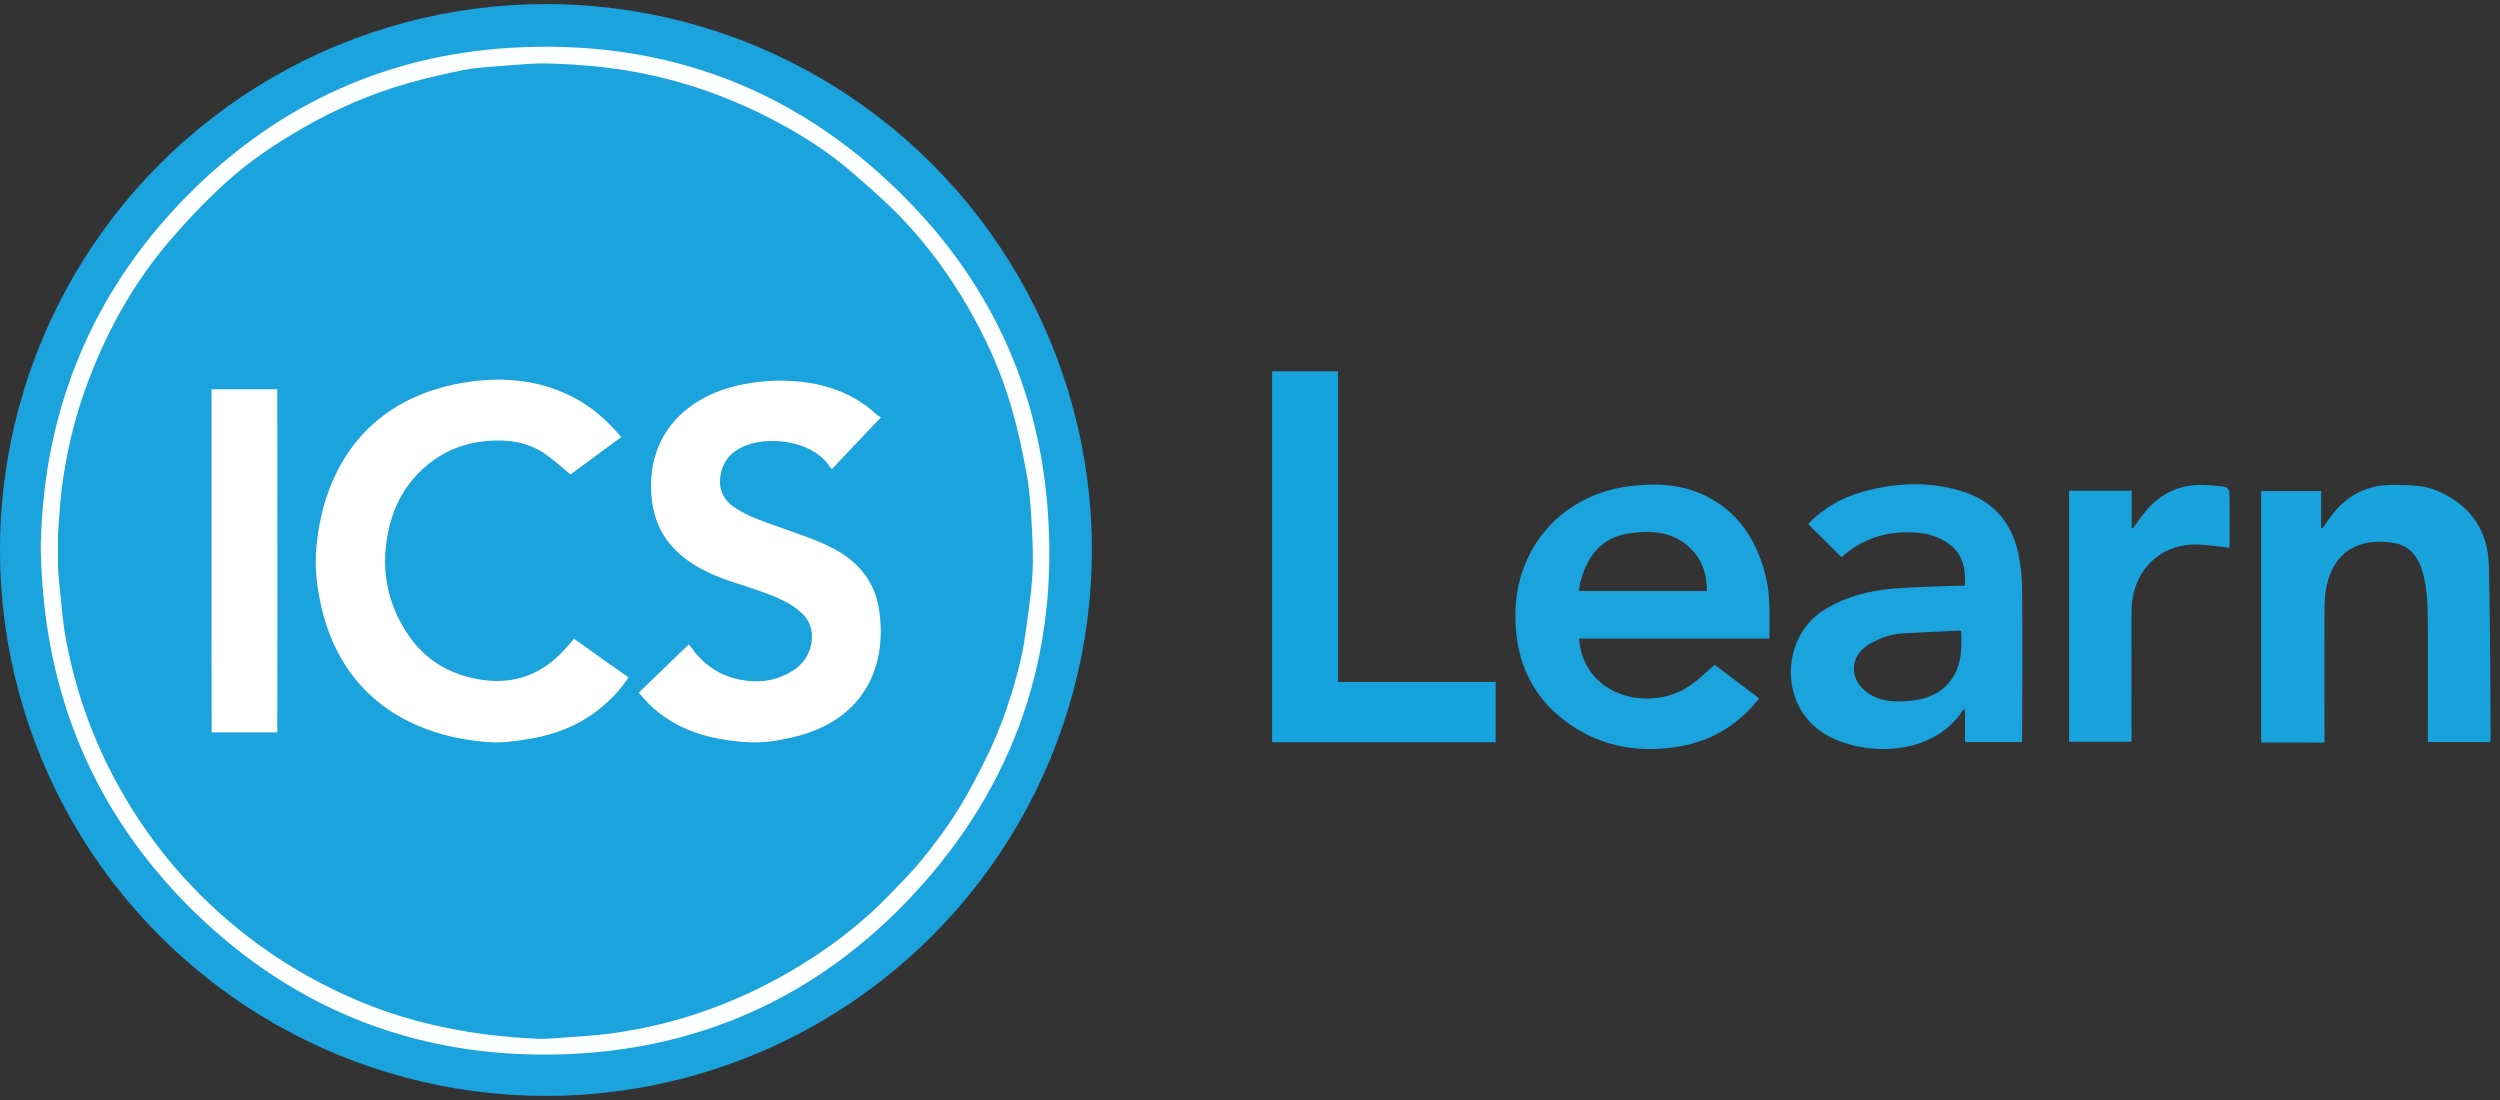
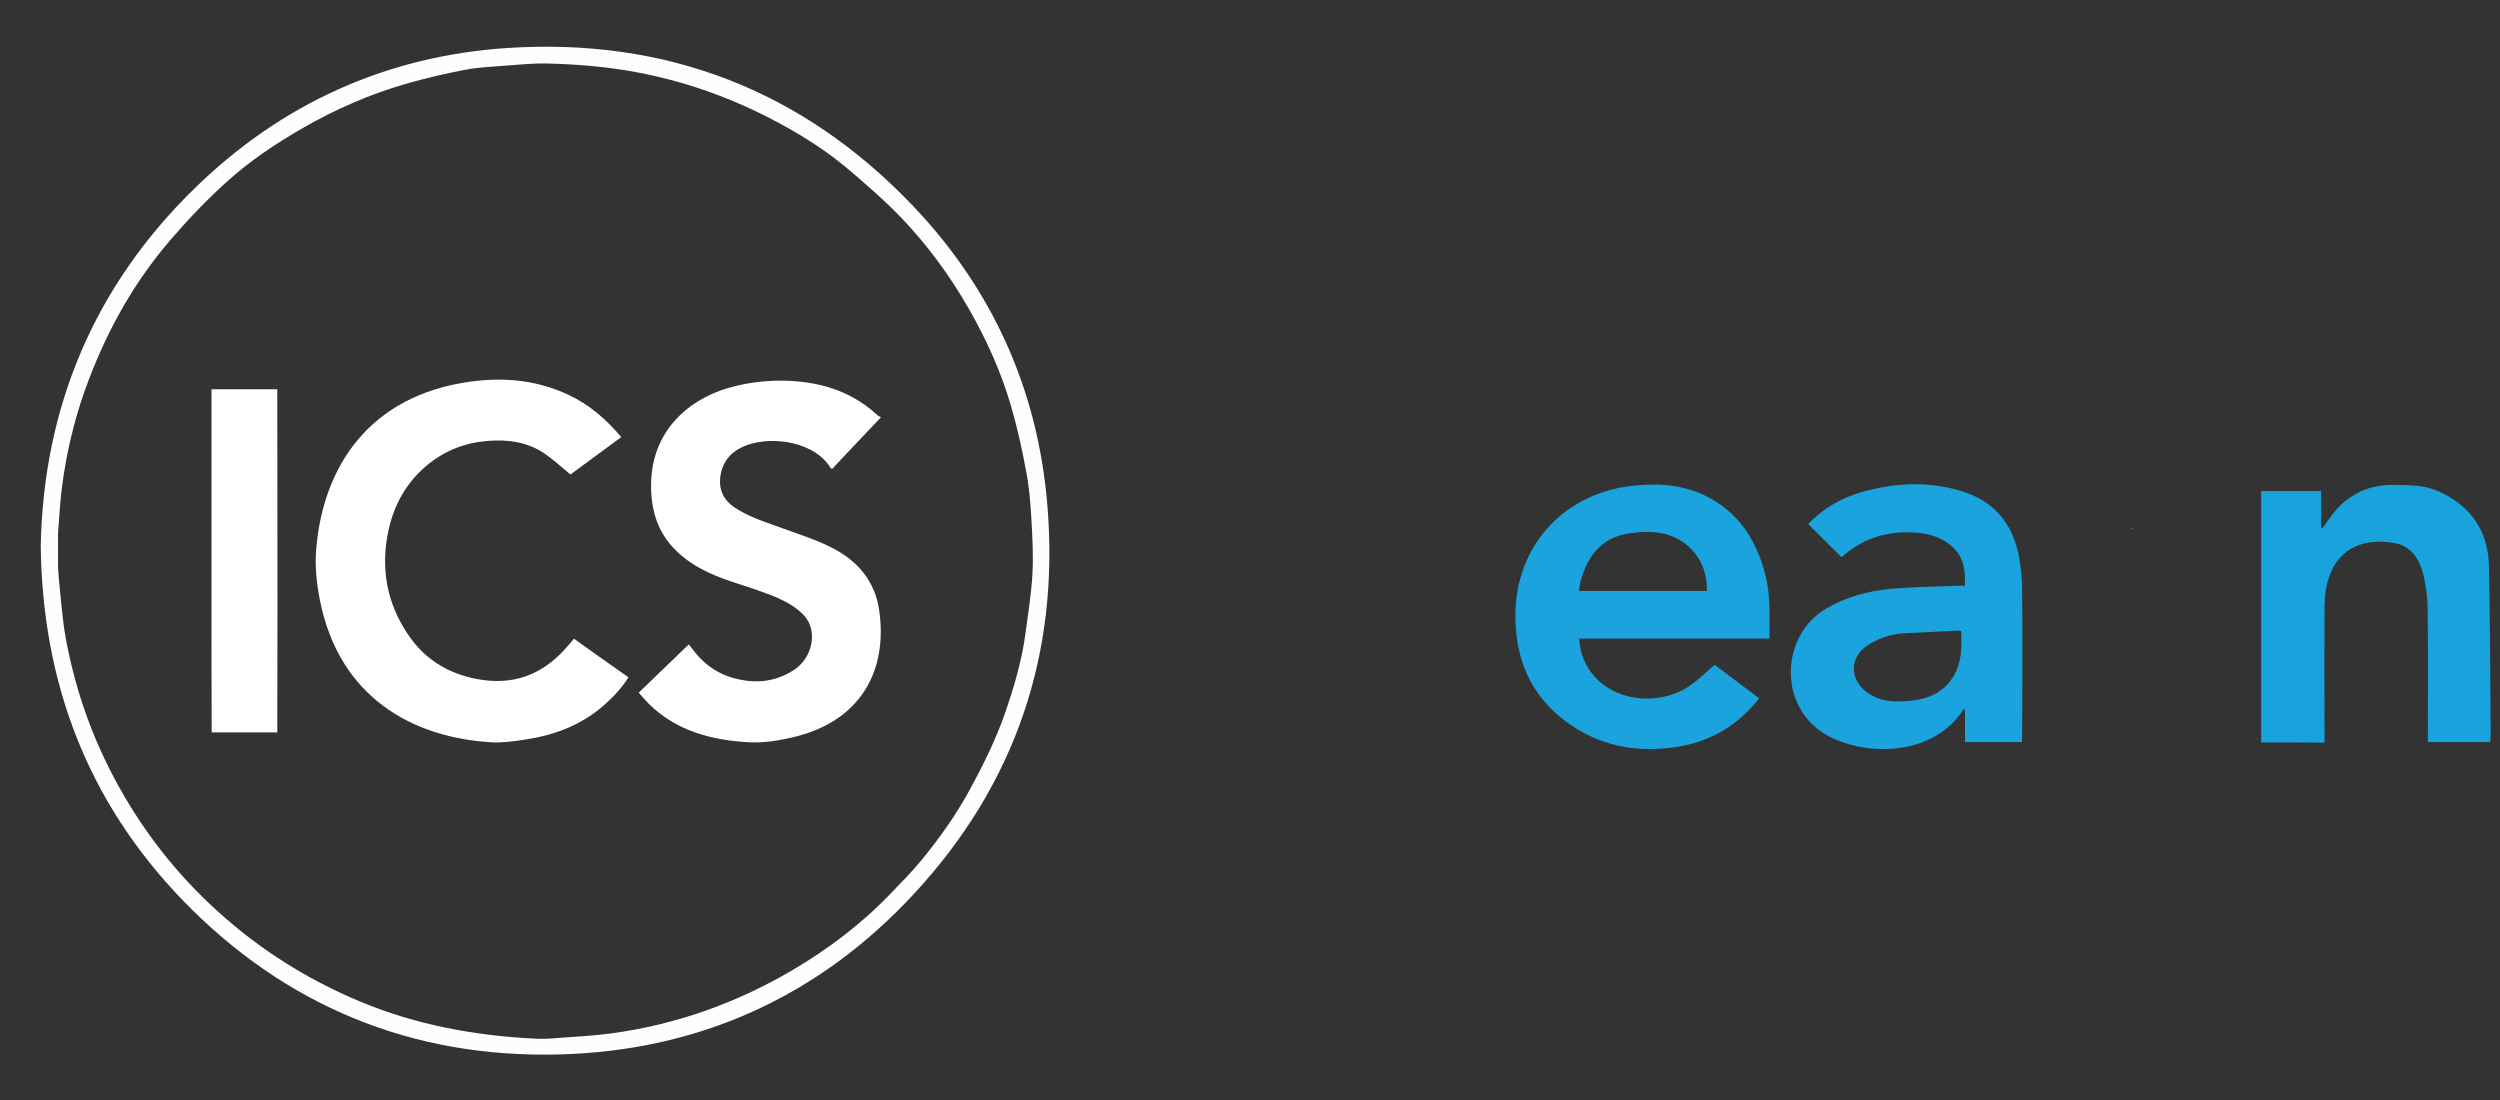
<svg xmlns="http://www.w3.org/2000/svg" version="1.1" id="Capa_1" x="0px" y="0px" viewBox="0 0 1417.3 623.6" style="enable-background:new 0 0 1417.3 623.6;" xml:space="preserve">
  <rect x="0" y="0" width="1417.3" height="623.6" fill="#333333" stroke="none" />
  <style type="text/css">
	.st0{fill:#18A3DD;}
	.st1{fill:#17A3DD;}
	.st2{fill:#D7E8F8;}
	.st3{fill:#D5E7F8;}
	.st4{fill:#1AA3DD;}
	.st5{fill:#FCFEFF;}
	.st6{fill:#FFFFFF;}
	.st7{fill:#202121;}
	.st8{fill:#7C4D99;}
</style>
  <path class="st0" d="M1281.9,420.9c0-47.6,0-94.9,0-142.5c11.2,0,22.3,0,34,0c0,6.9,0,13.8,0,20.8c0.3,0.1,0.5,0.1,0.8,0.2  c2-2.7,3.8-5.5,5.9-8.2c8.8-11,20.2-16.5,34.5-16.3c8.6,0.1,17.2,0,25.3,3.6c18.2,8.1,28.1,22.3,28.6,42c0.8,32.3,0.7,64.6,1,97  c0,1-0.1,2-0.2,3.2c-11.7,0-23.2,0-35.4,0c0-1.5,0-2.9,0-4.4c0-23.4,0.2-46.8-0.1-70.1c-0.1-6.7-0.8-13.6-2.4-20.2  c-2.1-8.9-7-16.6-16.7-18.2c-18.8-3.1-34.3,3.9-38.5,25.7c-0.7,3.5-0.8,7.1-0.9,10.7c-0.1,24.1,0,48.3,0,72.4c0,1.4,0,2.8,0,4.4  C1305.6,420.9,1293.8,420.9,1281.9,420.9z" />
-   <path class="st1" d="M721.2,420.8c0-70.1,0-140.1,0-210.3c12.4,0,24.7,0,37.3,0c0,58.6,0,117.1,0,176.1c30,0,59.5,0,89.4,0  c0,11.6,0,22.7,0,34.2C805.8,420.8,763.6,420.8,721.2,420.8z" />
-   <path class="st0" d="M1209.1,299.6c3.4-4.4,6.4-9.3,10.4-13.2c7.8-7.6,17.5-11.6,28.5-11.5c4.5,0.1,8.9,0.4,13.4,1.1  c1,0.1,2.5,1.9,2.5,2.9c0.2,10.1,0.1,20.3,0.1,30.4c0,0.5-0.2,1-0.3,1.2c-6-0.6-11.8-1.6-17.6-1.8c-21.2-0.9-37.6,14.9-37.7,37.8  c-0.1,23.2,0,46.5,0,69.7c0,1.4,0,2.7,0,4.3c-12,0-23.5,0-35.4,0c0-47.4,0-94.7,0-142.3c11.6,0,23.2,0,35.5,0c0,7.1,0,14.1,0,21.1  c0.1,0.2,0.1,0.4,0.2,0.6C1208.9,300,1209,299.8,1209.1,299.6z" />
  <path class="st2" d="M1209.1,299.6c-0.1,0.2-0.3,0.4-0.4,0.5c-0.1-0.2-0.1-0.4-0.2-0.6C1208.7,299.5,1208.9,299.6,1209.1,299.6z" />
-   <path class="st3" d="M1113.3,402c0.3,0.1,0.5,0.2,0.8,0.2C1113.8,402.1,1113.5,402,1113.3,402z" />
  <path class="st4" d="M1000.8,325.7c-5.2-19.9-15.5-35.9-34.7-45c-13.8-6.5-28.3-6.9-43-5c-37.6,5.1-63.7,34.6-64,72.5  c-0.3,27.9,10.7,50.2,34.8,65c16.6,10.2,34.9,13.1,54.1,10.6c20-2.5,36.4-11.5,49.3-27.9c-8.7-6.6-17.2-12.9-25.2-19  c-4.7,4-8.8,8-13.3,11.3c-16,11.6-41.1,10.5-54.6-4.4c-5.5-6.1-8.4-13.2-9-21.8c36.2,0,72,0,107.9,0  C1003.2,349.5,1003.8,337.5,1000.8,325.7z M895.1,335c0.3-2,0.5-3.9,1-5.6c3.8-14,11.7-24.5,26.8-26.9c13-2,26-1.5,36.1,9  c6.2,6.4,8.7,14.3,8.7,23.5C943.3,335,919.5,335,895.1,335z" />
  <path class="st4" d="M1146.4,335.3c0-6-0.5-12.1-1.5-18c-3.2-20-14.2-33.5-33.9-39.2c-18.2-5.3-36.5-4.4-54.7,0.6  c-12.2,3.4-22.9,9.5-31.2,18.4c6.3,6.3,12.5,12.4,18.9,18.8c11.5-10.4,25.4-15,41.4-14c7.1,0.4,13.7,2.2,19.4,6.4  c8.1,5.9,9.7,14.2,9.1,23.8c-1.9,0-3.4-0.1-4.9,0c-12.3,0.5-24.6,0.6-36.8,1.7c-13,1.2-25.5,4.5-36.9,11.2  c-25.9,15.2-27.3,55-0.8,71.1c20.9,12.7,61.1,13.7,78.7-14c0.3,0.1,0.5,0.2,0.8,0.2c0,6.1,0,12.2,0,18.4c11.1,0,21.6,0,32.2,0  c0.1-1.2,0.2-2.2,0.2-3.2C1146.5,390,1146.6,362.7,1146.4,335.3z M1107.3,383.7c-5.7,9.2-14.6,12.7-24.6,13.6  c-8.4,0.8-16.7,0.6-24-4.6c-10.6-7.6-10.3-20.7,0.9-27.4c6.2-3.8,13-6,20.3-6.3c10.2-0.5,20.4-1,30.6-1.5c0.4,0,0.7,0.2,1.3,0.3  C1112.2,367,1112.2,375.8,1107.3,383.7z" />
  <g>
-     <circle class="st4" cx="309.5" cy="311.8" r="309.5" />
    <path class="st5" d="M23.1,309.3c1.6-78.4,30.2-146.8,87-202.3c49.2-48.1,108.8-75.3,177.7-79.8c89.8-5.8,166.7,23.8,229,88.7   c45.7,47.6,71.7,105.1,77,170.9c6.9,84.2-18.3,158.1-75.8,220.1c-54.2,58.4-122.3,89-201.6,90.9c-83.1,2-154.9-27.6-212.9-87.5   C49.9,454.7,24,387.5,23.1,309.3z M32.9,302.2c0,6.5,0,12.9,0,19.4c0.2,2.4,0.3,4.7,0.5,7.1c1.2,10.9,1.9,21.9,3.8,32.7   c5.8,32,16.9,62.1,33.4,90.2c16.4,28,37.1,52.4,62.1,73.1c21.5,17.9,45.3,32.1,71.2,43c32.3,13.5,66,19.6,100.8,21.2   c5,0.2,10-0.3,15-0.7c8.6-0.6,17.2-1.1,25.7-2.2c36.9-4.8,71.4-17,103.5-35.8c20.6-12.1,39.4-26.3,55.9-43.5   c6.1-6.3,12.3-12.6,17.9-19.4c10.2-12.5,19.5-25.6,27.2-39.8c7.5-13.8,14.5-27.9,19.7-42.7c5.1-14.8,9.6-29.7,11.7-45.3   c1.5-11.3,3.4-22.7,4-34c0.6-10.4,0-21-0.6-31.5c-0.5-8.8-1.2-17.8-2.9-26.5c-2.3-12.5-5-25-8.6-37.2   c-5.7-19.7-14.2-38.4-24.5-56.2c-10.6-18.4-23.2-35.5-37.9-50.8c-8.7-9.1-18.3-17.4-27.8-25.6c-12.9-11.2-27.2-20.4-42.2-28.4   c-25.8-13.8-52.9-23.5-81.8-28.7c-16.2-2.9-32.4-4.2-48.7-4.6c-8.3-0.2-16.6,0.7-24.9,1.3c-7.3,0.6-14.7,0.9-21.9,2.3   c-10.9,2.1-21.7,4.6-32.3,7.6c-21,6-40.9,14.6-59.9,25.6c-15.3,8.8-29.9,18.6-42.9,30.4c-11.4,10.3-22.1,21.5-32.1,33.2   c-21.7,25.3-37.3,54.2-48.4,85.5c-6.3,17.9-10.5,36.3-12.9,55.2C34,285.3,33.6,293.7,32.9,302.2z" />
    <g>
      <path class="st6" d="M499.4,236.6c-9.7,10.2-18.7,19.7-27.5,29.1c-0.5-0.1-0.8-0.1-0.9-0.2c-8.8-14.9-32.6-18.5-47.4-13.2    c-9.8,3.5-14.9,10.4-15.4,19.9c-0.3,6.4,2.5,11.5,7.8,15.2c8.6,5.9,18.5,8.7,28.2,12.3c9.6,3.5,19.5,6.6,28.5,11.4    c13.9,7.3,23.4,18.8,25.7,34.7c5,34.1-10.2,63.2-49,72.2c-8.2,1.9-16.8,3.3-25.1,2.8c-21-1.2-40.8-6.4-56.4-21.7    c-2-2-3.8-4.2-5.8-6.4c9.6-9.2,18.9-18.3,28.4-27.4c1.8,2.2,3.3,4.5,5.2,6.5c7.3,8.2,16.6,12.7,27.4,14.1    c9.6,1.3,18.5-0.7,26.6-5.8c10.9-6.8,14.2-22.3,6.2-31.1c-3.8-4.1-9-7.3-14.1-9.6c-8.6-3.8-17.7-6.6-26.6-9.5    c-13.2-4.4-25.5-10.1-34.9-20.9c-7-8.2-10.2-17.7-11-28.2c-2.7-35.9,21.6-55.9,48.3-62.1c8.5-2,17.5-3,26.2-2.9    c19.8,0.3,38.2,5.4,53.3,19.3C497.6,235.6,498.4,235.9,499.4,236.6z" />
      <path class="st6" d="M325.4,362.1c10.3,7.4,20.5,14.6,30.9,21.9c-4.1,6.4-9.1,11.7-14.7,16.5c-12.9,11-28.1,16.5-44.6,18.9    c-6.2,0.9-12.6,1.8-18.8,1.4c-44.8-2.8-85.8-25.7-96.8-80.3c-1.7-8.7-2.8-17.8-2.3-26.6c2.8-44.9,26.5-87,82.8-96.8    c20.6-3.6,41.1-2.4,60.5,6.8c11.7,5.5,21.2,13.7,29.8,23.9c-9.8,7.2-19.5,14.3-28.8,21.2c-5.1-4.2-9.8-8.6-15-12.1    c-9.8-6.5-21-7.9-32.4-6.9c-12.8,1.1-24.4,5.7-34.3,14.1c-11.5,9.7-18.4,22.2-21.5,36.8c-4.5,21-1,40.7,10.9,58.5    c10.2,15.4,25.1,23.8,43.4,26.2c19.8,2.5,35.4-5,47.9-20C323.3,364.6,324.2,363.5,325.4,362.1z" />
      <path class="st6" d="M157.2,415.2c-12.4,0-24.8,0-37.2,0c0-16.1-0.1-32.3-0.1-48.4c0-48.7,0-97.4,0-146.1c12.4,0,24.8,0,37.3,0    c0,40.8,0.1,81.6,0.1,122.4C157.3,367.1,157.2,391.1,157.2,415.2z" />
    </g>
  </g>
</svg>